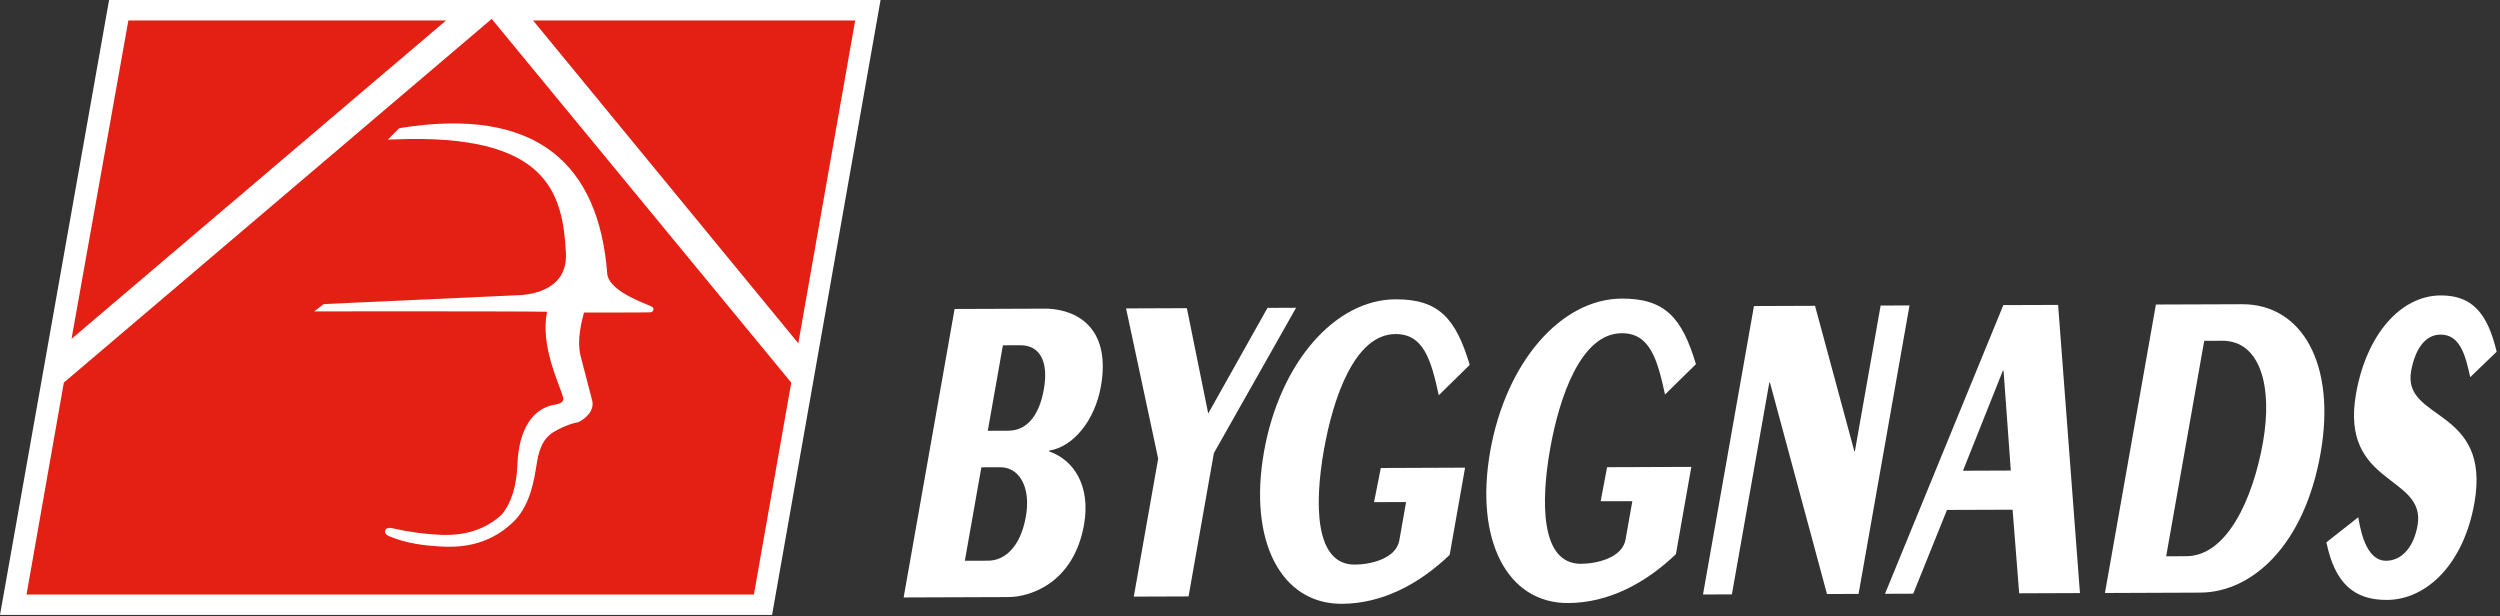
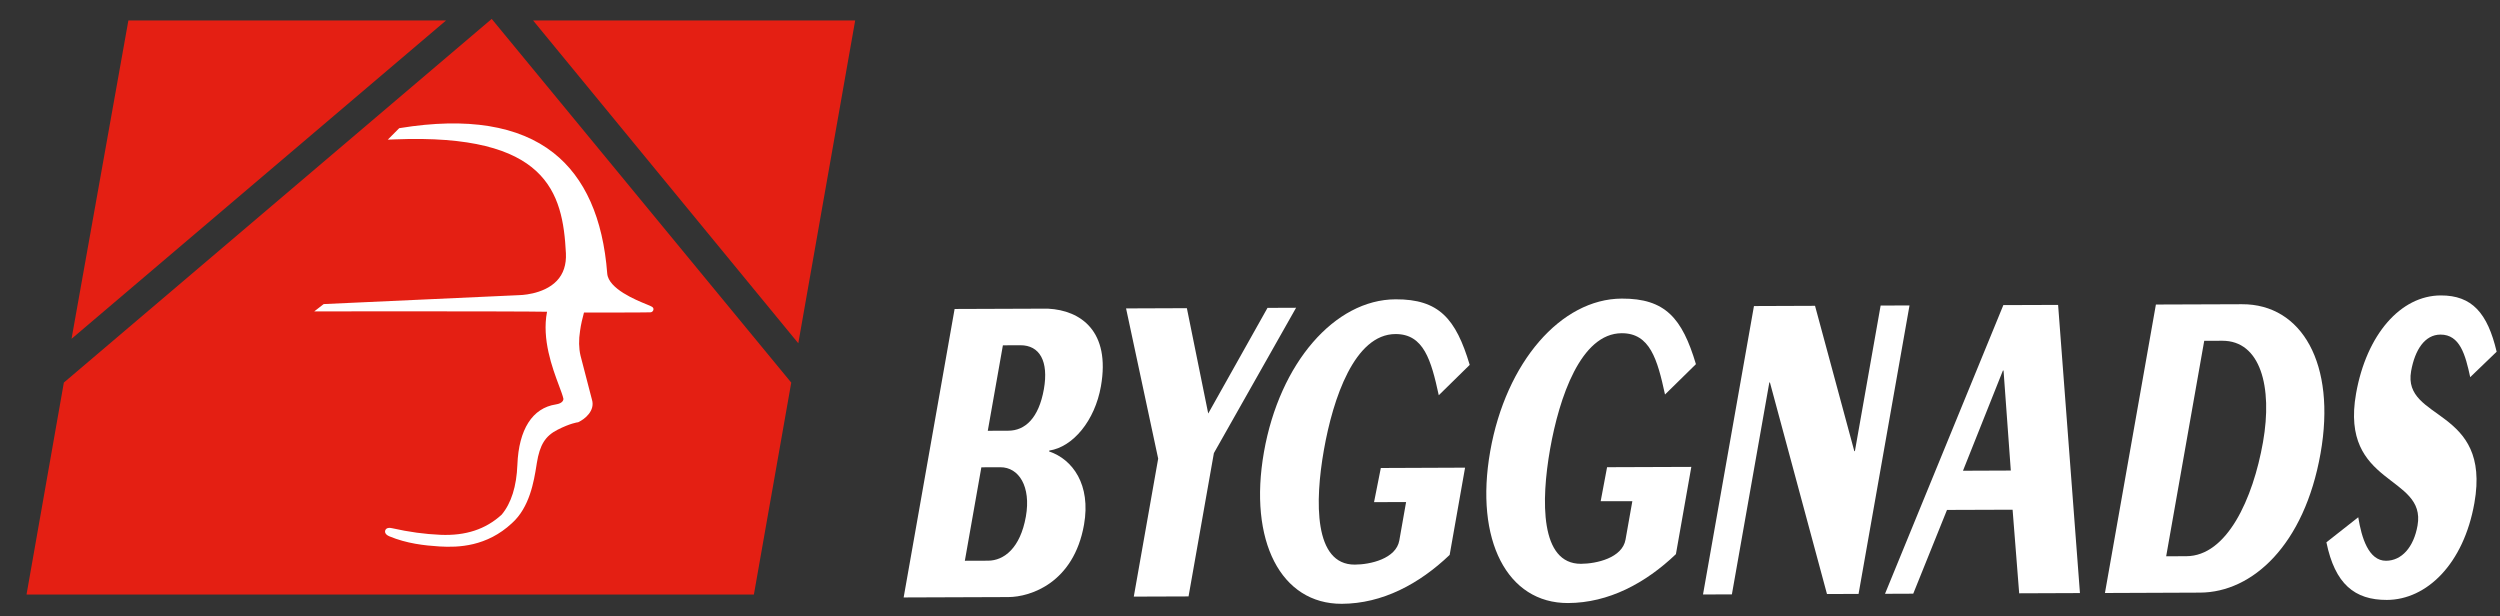
<svg xmlns="http://www.w3.org/2000/svg" width="657px" height="162px" viewBox="0 0 657 162" version="1.1">
  <rect x="0" y="0" width="657" height="162" fill="#333333" stroke="none" />
  <title>logo-byggnads.471d48a4</title>
  <g id="Page-1" stroke="none" stroke-width="1" fill="none" fill-rule="evenodd">
    <g id="logo-byggnads.471d48a4" fill-rule="nonzero">
      <path d="M259.59,113.21 L264.97,113.19 C269.4,113.18 272.98,109.89 274.33,102.28 C275.63,94.91 273.21,90.71 268.15,90.73 L263.56,90.75 L259.59,113.21 L259.59,113.21 Z M253.56,147.37 L259.65,147.35 C263.84,147.34 268.13,144.05 269.6,135.74 C270.99,127.9 267.78,122.77 262.88,122.79 L257.9,122.81 L253.56,147.38 L253.56,147.37 Z M275.46,81.12 C284,81.56 291.88,87.02 289.32,101.53 C287.73,110.54 282,117.46 275.75,118.41 L275.71,118.64 C281.9,120.72 286.73,127.37 284.88,137.89 C282.17,153.22 270.77,156.89 265,156.91 L237.48,157.01 L250.87,81.2 L275.46,81.11 L275.46,81.12 Z" id="Shape" fill="#FFFFFF" />
      <polygon id="Path" fill="#FFFFFF" points="333.1 80.91 340.61 80.88 319.01 119.07 312.35 156.74 297.96 156.79 304.37 120.53 295.93 81.05 311.91 80.99 317.52 108.67" />
      <path d="M378.11,103.88 C376.11,94.65 374.16,87.76 366.73,87.79 C355.98,87.83 350.31,104.69 347.92,118.25 C345.52,131.82 345.28,148.42 356.03,148.38 C360.14,148.37 366.89,146.82 367.74,142.03 L369.52,131.94 L361.1,131.96 L362.88,122.99 L385.02,122.9 L380.97,145.83 C372.98,153.46 363.3,158.64 352.62,158.68 C336.65,158.74 328.04,142.18 332.17,118.77 C336.3,95.38 350.78,78.72 366.76,78.66 C378.15,78.61 382.61,83.74 386.24,95.89 L378.11,103.87 L378.11,103.88 Z" id="Path" fill="#FFFFFF" />
      <path d="M437.56,103.66 C435.56,94.43 433.61,87.54 426.18,87.57 C415.42,87.61 409.76,104.47 407.36,118.04 C404.97,131.61 404.72,148.21 415.48,148.17 C419.59,148.15 426.34,146.61 427.19,141.81 L428.98,131.71 L420.66,131.71 C420.66,131.71 422.34,122.78 422.34,122.78 L444.48,122.7 L440.43,145.63 C432.44,153.26 422.76,158.44 412.08,158.48 C396.11,158.54 387.5,141.97 391.63,118.58 C395.76,95.18 410.24,78.53 426.21,78.47 C437.6,78.43 442.07,83.56 445.69,95.7 L437.56,103.68 L437.56,103.66 Z" id="Path" fill="#FFFFFF" />
      <polygon id="Path" fill="#FFFFFF" points="460.94 80.43 476.99 80.37 487.31 118.55 487.47 118.55 494.23 80.3 501.82 80.27 488.43 156.08 480.13 156.11 465.14 100.52 464.98 100.52 455.14 156.2 447.55 156.23" />
      <path d="M495.38,156.05 L526.48,80.18 L540.87,80.13 L546.61,155.86 L530.64,155.92 L528.91,133.95 L511.67,134.01 L502.8,156.02 L495.37,156.05 L495.38,156.05 Z M515.87,123.71 L528.44,123.66 L526.53,97.37 L526.37,97.37 L515.87,123.71 L515.87,123.71 Z" id="Shape" fill="#FFFFFF" />
      <path d="M574.57,146.17 C585.24,146.13 592.08,131.14 594.72,116.17 C597.28,101.66 594.05,89.52 584.01,89.55 L579.27,89.57 L569.27,146.19 L574.57,146.17 L574.57,146.17 Z M566.57,80.03 L589.19,79.95 C604.93,79.89 614,95.64 609.84,119.15 C605.58,143.25 591.93,155.69 578.17,155.74 L553.18,155.84 L566.57,80.03 L566.57,80.03 Z" id="Shape" fill="#FFFFFF" />
      <path d="M619.75,135.94 C620.61,141.31 622.47,147.38 627.05,147.37 C631.16,147.35 634.32,143.83 635.33,138.1 C637.69,124.76 614.87,127.77 619.17,103.44 C621.92,87.88 630.91,77.67 641.42,77.64 C649.65,77.61 653.72,82.27 656.12,92.43 L649.17,99.12 C647.91,93.28 646.49,87.91 641.35,87.93 C637.24,87.95 634.64,91.93 633.64,97.54 C631.3,110.76 654.74,106.93 650.27,132.2 C647.44,148.23 637.72,157.62 627.28,157.66 C618.82,157.69 613.63,153.5 611.38,142.52 L619.74,135.94 L619.75,135.94 Z" id="Path" fill="#FFFFFF" />
-       <polygon id="Path" fill="#FFFFFF" points="0 161.61 28.67 0 231.41 0 202.9 161.61" />
      <g id="Group" transform="translate(6.97, 4.97)" fill="#E41F13">
        <polygon id="Path" points="122.25 8.8817842e-16 9.81 95.57 8.8817842e-16 151.28 191.15 151.28 200.97 95.58" />
        <polygon id="Path" points="217.77 0.4 202.82 85.24 133.12 0.4" />
        <polygon id="Path" points="26.77 0.4 110.26 0.4 11.83 84.07" />
      </g>
      <path d="M169.9,79.97 C167.16,78.86 159.89,75.89 159.58,71.88 C158.47,57.34 153.71,46.67 145.46,40.17 C136.34,32.99 122.78,30.79 105.15,33.65 L104.91,33.69 L104.74,33.86 L101.91,36.7 L103.81,36.63 C143.77,35.03 147.91,50.53 148.72,66.54 C148.87,69.53 148.07,71.98 146.33,73.8 C142.76,77.55 136.37,77.57 136.3,77.57 C136.26,77.57 85.29,79.9 85.29,79.9 L85.06,79.92 L84.87,80.06 L82.59,81.83 L84.76,81.83 C85.29,81.83 135.8,81.77 143.76,81.93 C142.36,89.18 145.17,96.71 146.88,101.28 C147.43,102.75 147.91,104.02 148.07,104.82 C148.07,105.03 147.98,105.99 146.09,106.28 C139.92,107.21 136.33,112.84 135.97,122.12 C135.75,127.82 134.36,132.24 131.83,135.26 C127.63,139.1 122.37,140.83 115.76,140.55 C111.61,140.37 107.54,139.82 102.98,138.8 C101.67,138.51 101.32,139.13 101.23,139.41 C101.16,139.63 101.03,140.41 102.34,140.95 C106.91,142.85 111.55,143.36 115.49,143.61 C120.51,143.92 127.94,143.63 134.52,137.51 C139.22,133.32 140.32,126.43 140.98,122.32 L141.08,121.68 C141.86,116.88 143.29,114.59 146.54,112.93 C149.86,111.24 151.76,110.99 151.78,110.99 L151.9,110.99 C151.9,110.99 152.01,110.93 152.01,110.93 C153.66,110.17 156.51,107.93 155.54,104.93 C155.55,104.97 152.55,93.42 152.55,93.42 C152.11,91.51 152.07,89.32 152.44,86.95 C152.63,85.44 153.11,83.42 153.47,82.13 C156.27,82.13 168.39,82.15 170.86,82.08 C171.56,82.06 171.68,81.54 171.71,81.43 C171.83,80.75 171.42,80.59 169.9,79.97" id="Path" fill="#FFFFFF" />
    </g>
  </g>
</svg>